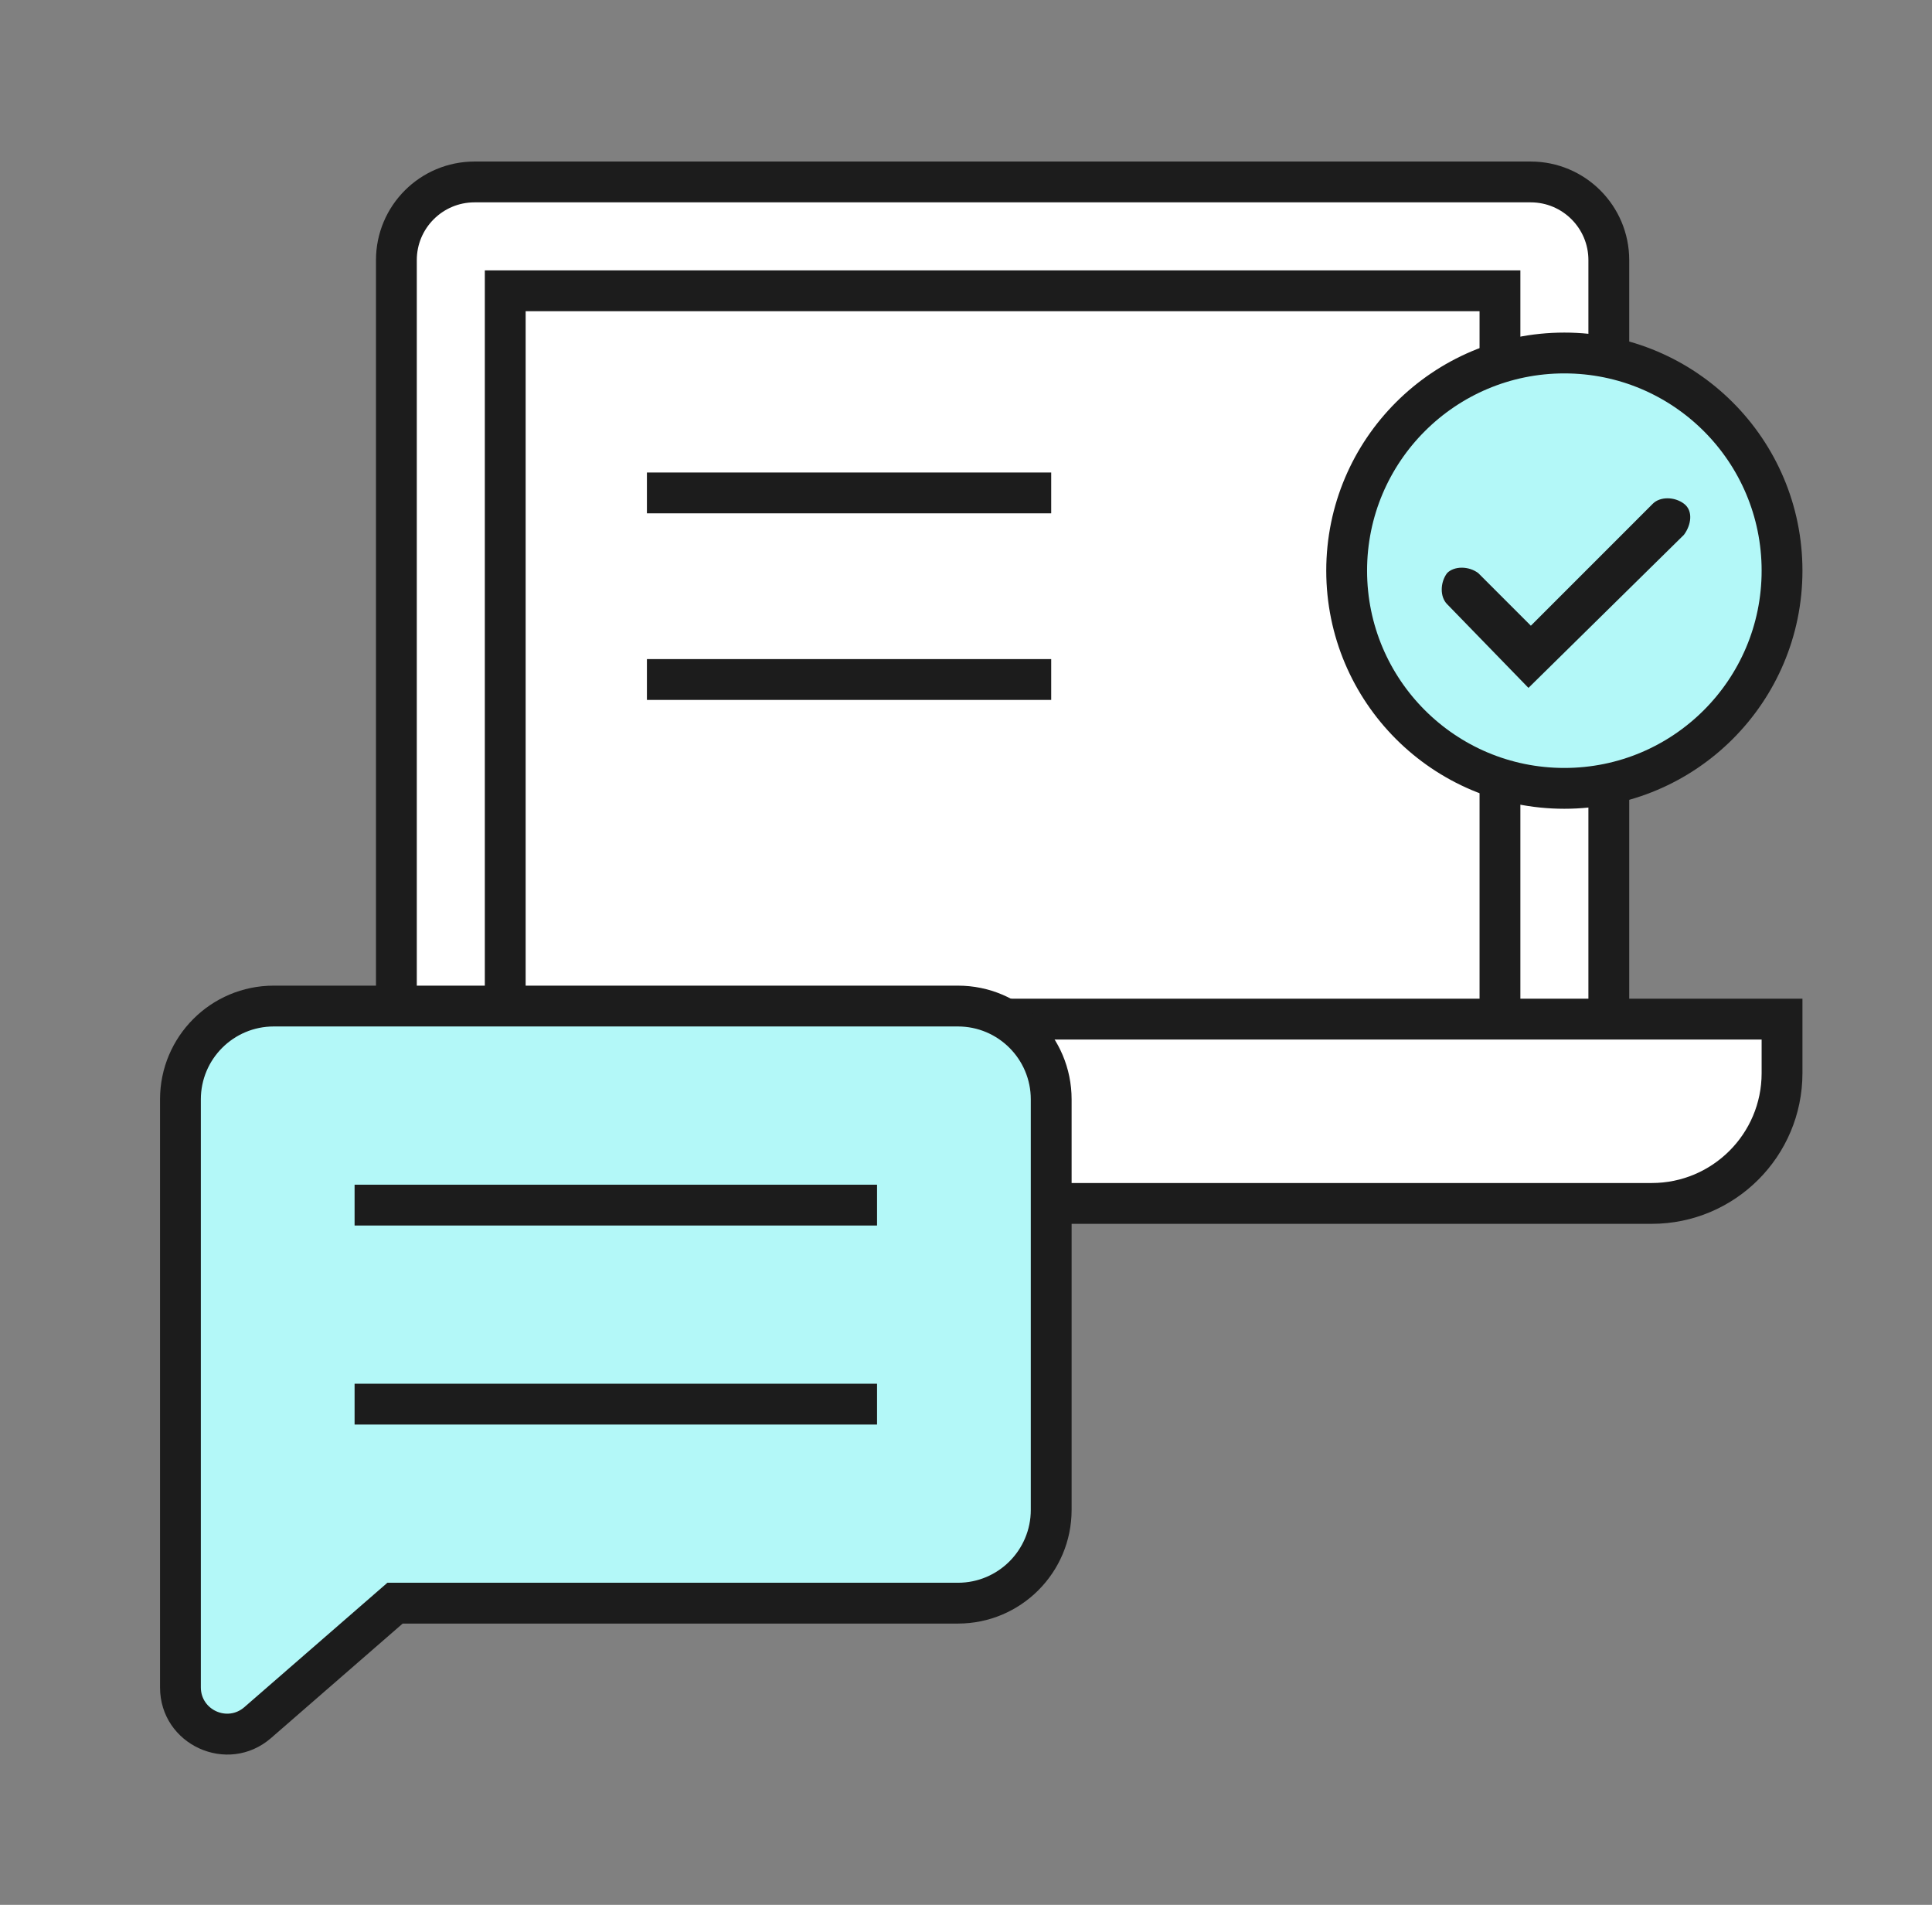
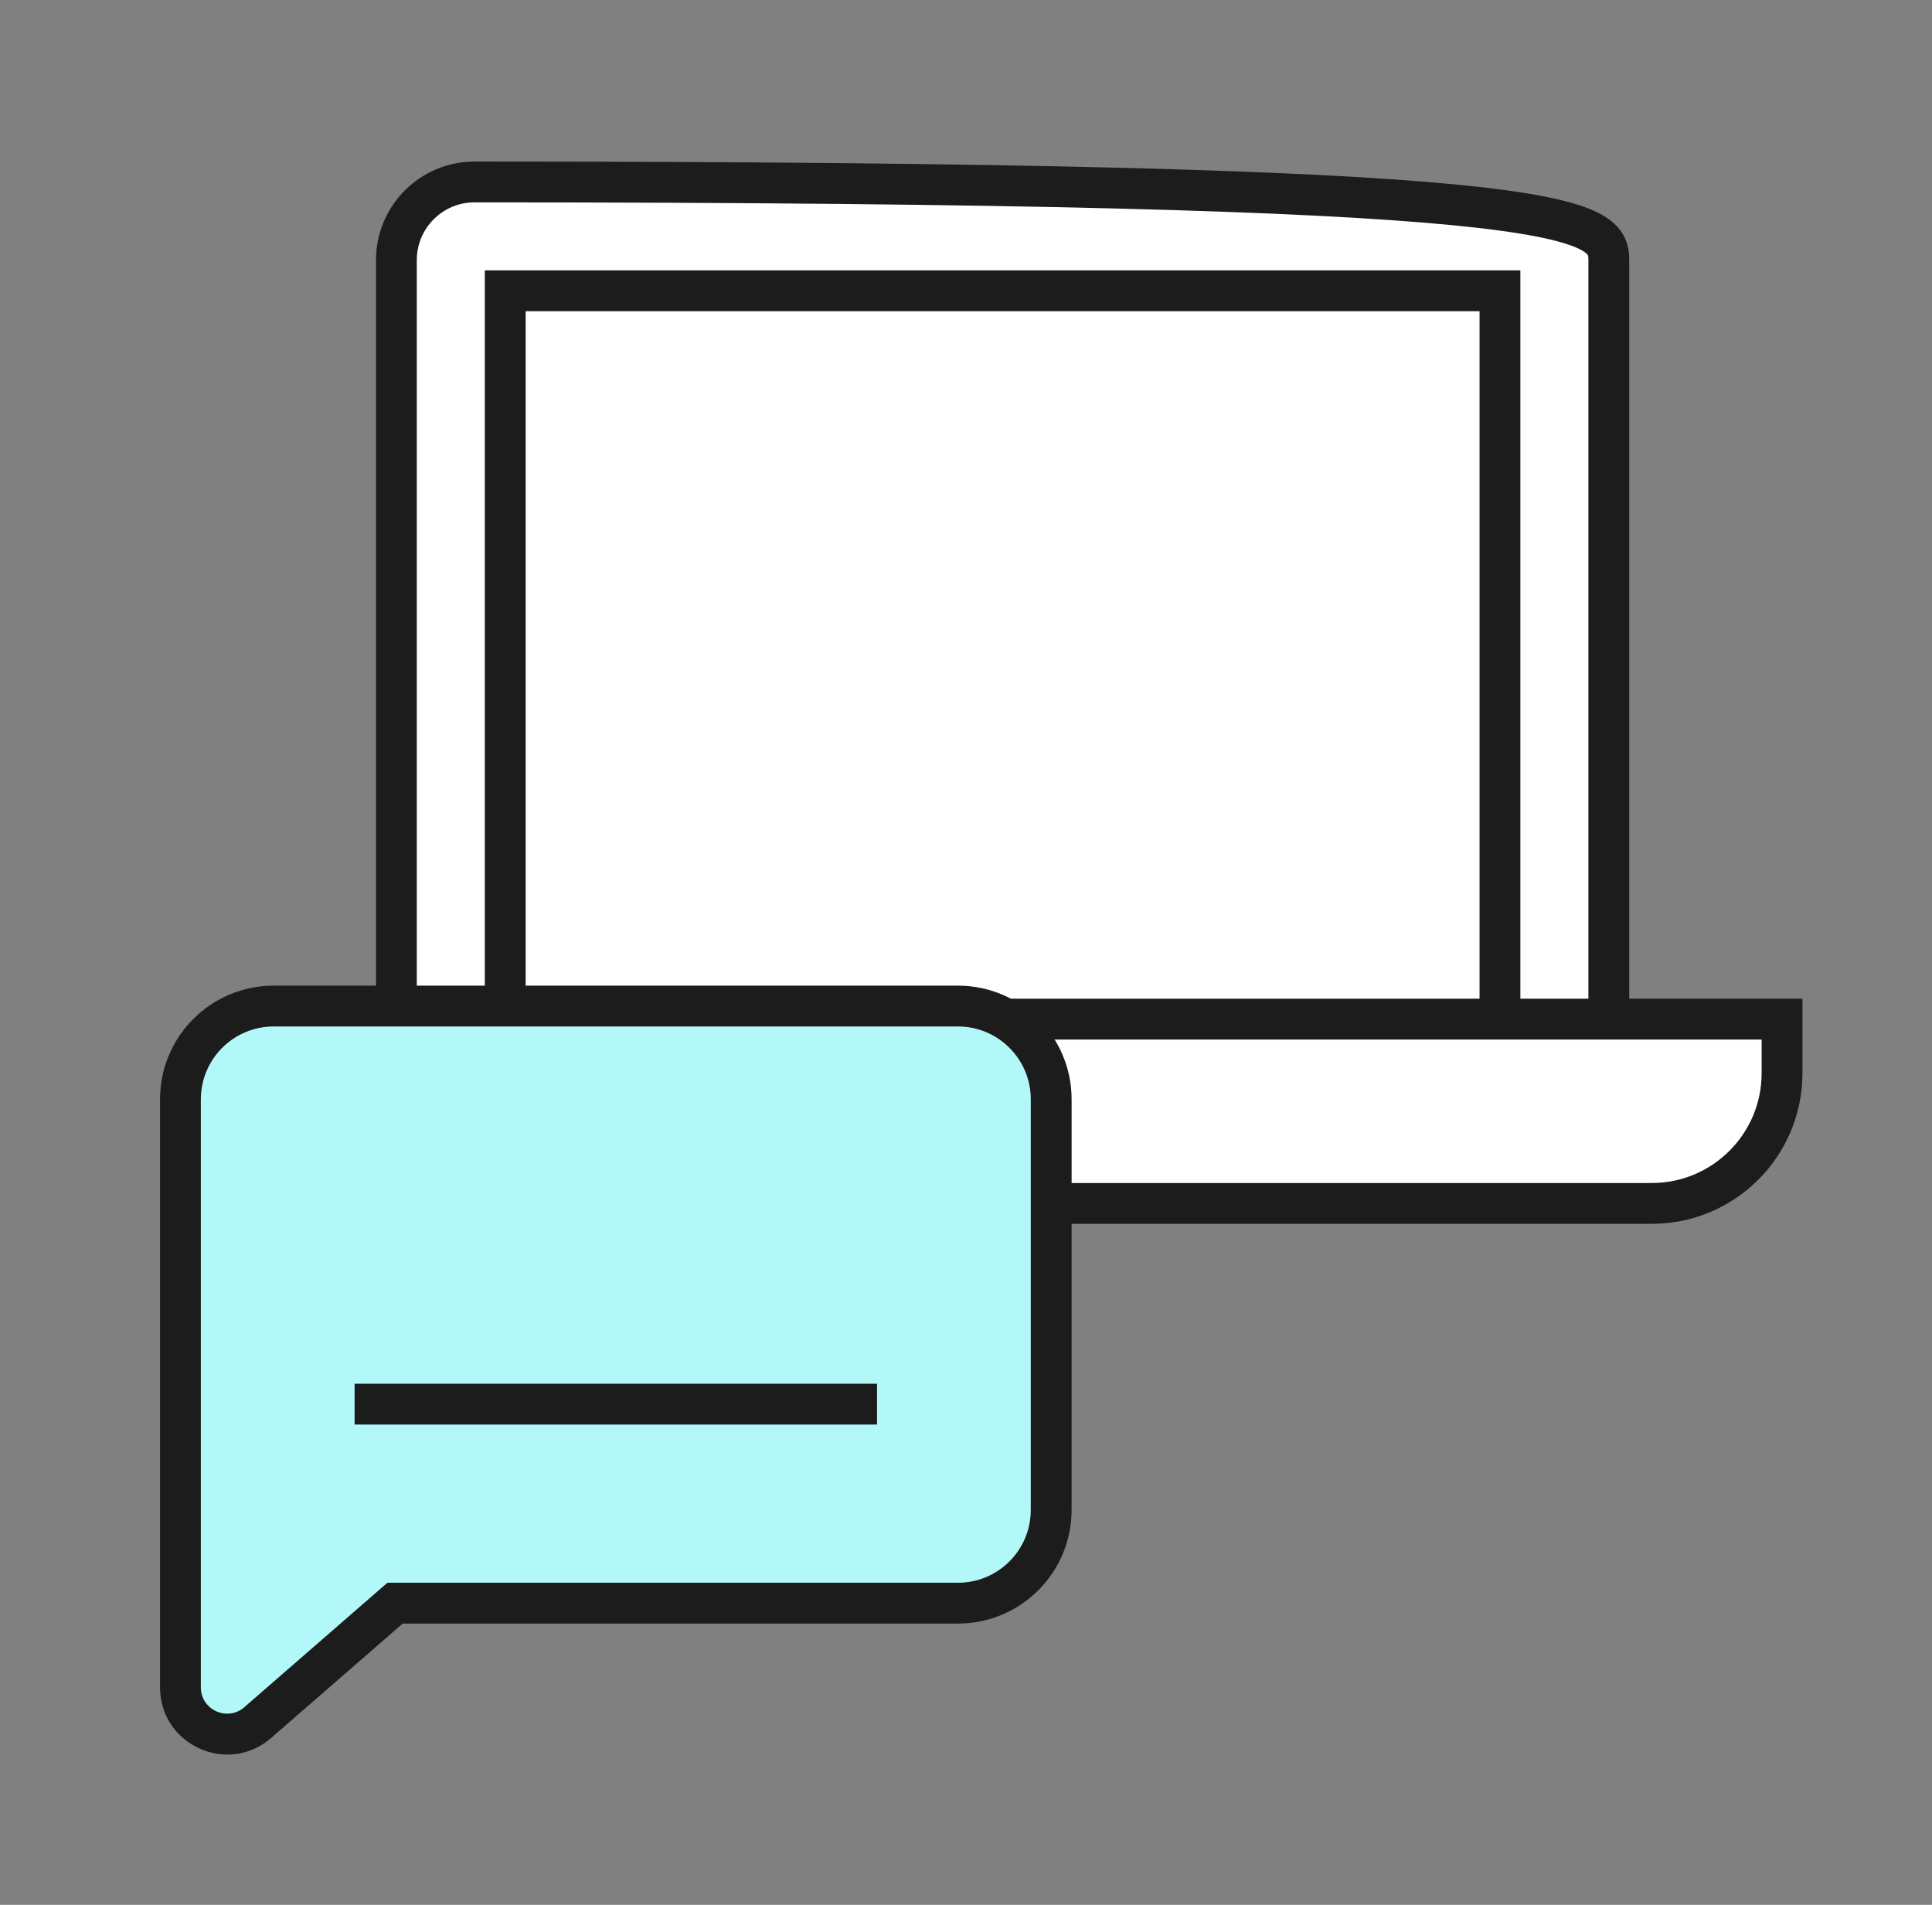
<svg xmlns="http://www.w3.org/2000/svg" width="71" height="70" viewBox="0 0 71 70" fill="none">
  <rect x="0" y="0" width="71" height="70" fill="#808080" stroke="none" />
-   <path d="M14.567 9.558C14.567 7.972 15.853 6.686 17.44 6.686H56.251C57.837 6.686 59.123 7.972 59.123 9.558V39.572H14.567V9.558Z" fill="white" stroke="#1C1C1C" stroke-width="1.5" />
+   <path d="M14.567 9.558C14.567 7.972 15.853 6.686 17.44 6.686C57.837 6.686 59.123 7.972 59.123 9.558V39.572H14.567V9.558Z" fill="white" stroke="#1C1C1C" stroke-width="1.5" />
  <path d="M18.567 10.686H55.123V39.572H18.567V10.686Z" fill="white" stroke="#1C1C1C" stroke-width="1.5" />
-   <path d="M23.774 18.114H38.631" stroke="#1C1C1C" stroke-width="1.5" stroke-miterlimit="10" />
-   <path d="M23.774 24.971H38.631" stroke="#1C1C1C" stroke-width="1.5" stroke-miterlimit="10" />
  <path d="M19.631 37.451H65.489V39.436C65.489 42.08 63.345 44.224 60.701 44.224H24.418C21.774 44.224 19.631 42.08 19.631 39.436V37.451Z" fill="white" stroke="#1C1C1C" stroke-width="1.5" />
  <path fill-rule="evenodd" clip-rule="evenodd" d="M10.06 36.971C8.166 36.971 6.631 38.507 6.631 40.4V56.629H6.631V62.009C6.631 63.479 8.361 64.267 9.471 63.303L14.517 58.914H35.203C37.096 58.914 38.631 57.379 38.631 55.486V40.4C38.631 38.507 37.096 36.971 35.203 36.971H10.06Z" fill="#B3F8F8" />
  <path d="M6.631 56.629V57.379H7.381V56.629H6.631ZM6.631 56.629V55.879H5.881V56.629H6.631ZM9.471 63.303L9.963 63.869H9.963L9.471 63.303ZM14.517 58.914V58.164H14.236L14.025 58.348L14.517 58.914ZM7.381 40.4C7.381 38.921 8.581 37.721 10.06 37.721V36.221C7.752 36.221 5.881 38.092 5.881 40.4H7.381ZM7.381 56.629V40.4H5.881V56.629H7.381ZM6.631 57.379H6.631V55.879H6.631V57.379ZM7.381 62.009V56.629H5.881V62.009H7.381ZM8.978 62.737C8.354 63.279 7.381 62.836 7.381 62.009H5.881C5.881 64.123 8.368 65.255 9.963 63.869L8.978 62.737ZM14.025 58.348L8.978 62.737L9.963 63.869L15.009 59.48L14.025 58.348ZM35.203 58.164H14.517V59.664H35.203V58.164ZM37.881 55.486C37.881 56.965 36.682 58.164 35.203 58.164V59.664C37.511 59.664 39.381 57.794 39.381 55.486H37.881ZM37.881 40.4V55.486H39.381V40.4H37.881ZM35.203 37.721C36.682 37.721 37.881 38.921 37.881 40.4H39.381C39.381 38.092 37.511 36.221 35.203 36.221V37.721ZM10.06 37.721H35.203V36.221H10.06V37.721Z" fill="#1C1C1C" />
-   <path d="M13.031 44.286H32.231" stroke="#1C1C1C" stroke-width="1.5" stroke-miterlimit="10" />
  <path d="M13.031 51.6H32.231" stroke="#1C1C1C" stroke-width="1.5" stroke-miterlimit="10" />
-   <path d="M57.489 28.971C61.907 28.971 65.489 25.39 65.489 20.971C65.489 16.553 61.907 12.972 57.489 12.972C53.07 12.972 49.489 16.553 49.489 20.971C49.489 25.39 53.07 28.971 57.489 28.971Z" fill="#B3F8F8" stroke="#1C1C1C" stroke-width="1.5" stroke-miterlimit="10" />
-   <path d="M56.17 25.279L53.181 22.202C52.917 21.939 52.917 21.411 53.181 21.059C53.445 20.796 53.972 20.796 54.324 21.059L56.258 22.994L60.741 18.51C61.005 18.246 61.533 18.246 61.884 18.51C62.236 18.774 62.148 19.301 61.884 19.653L56.17 25.279Z" fill="#1C1C1C" />
</svg>